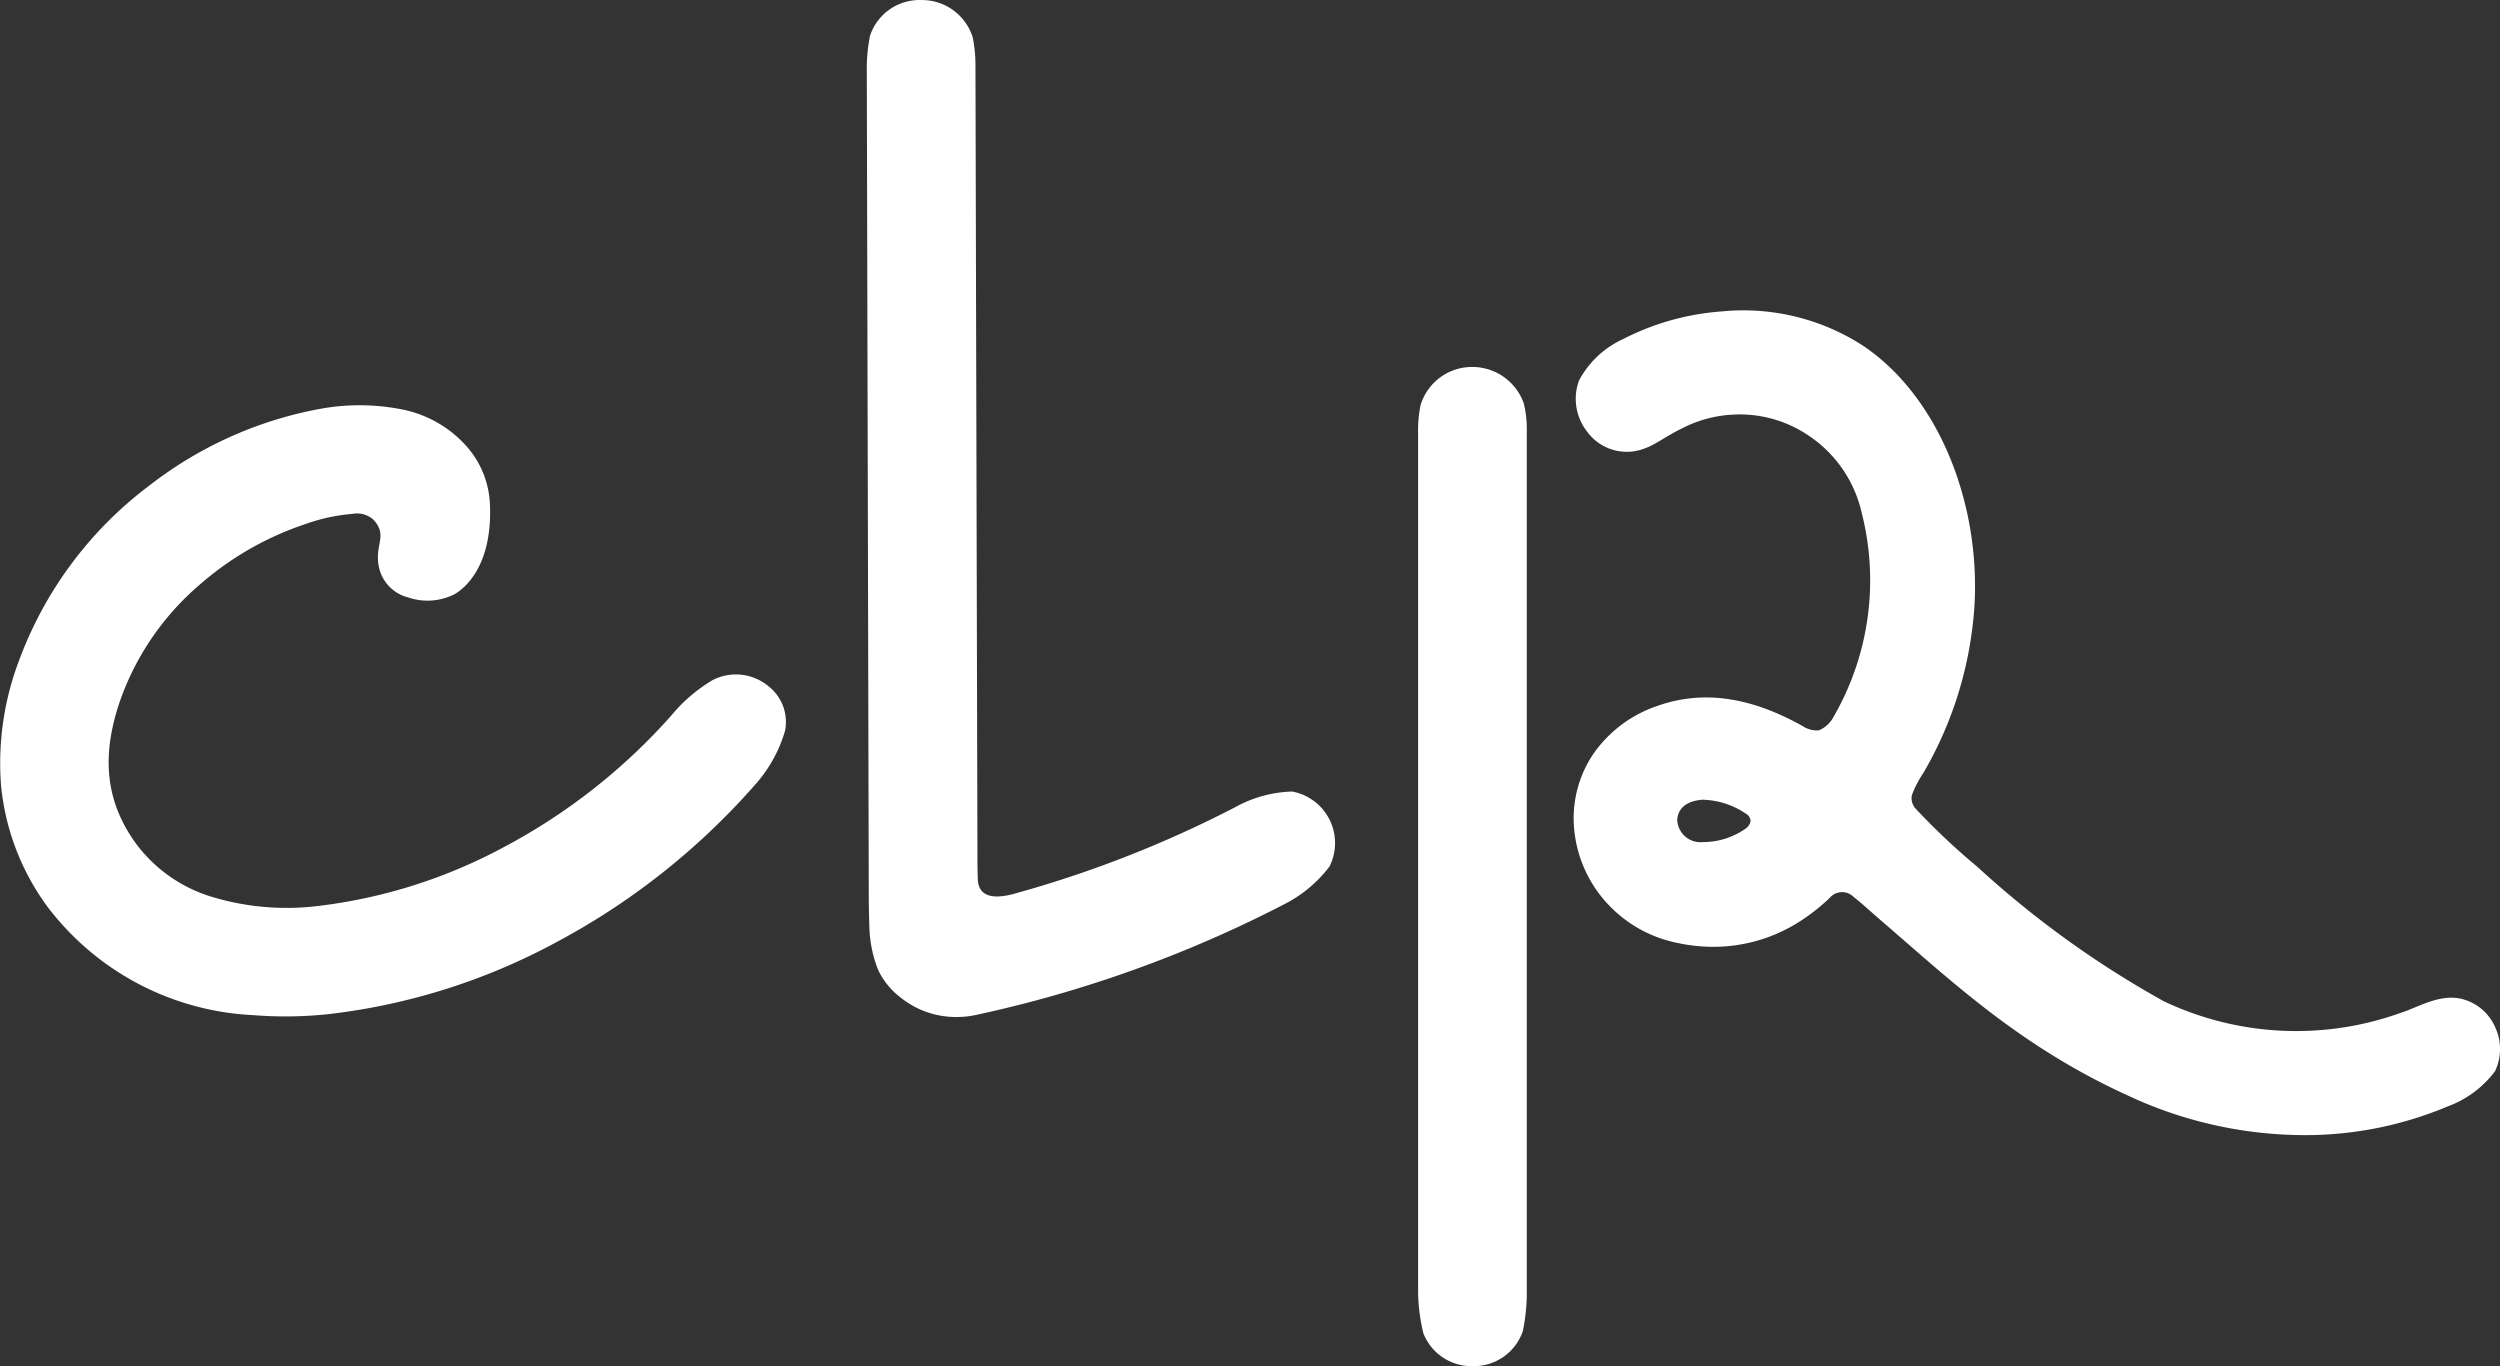
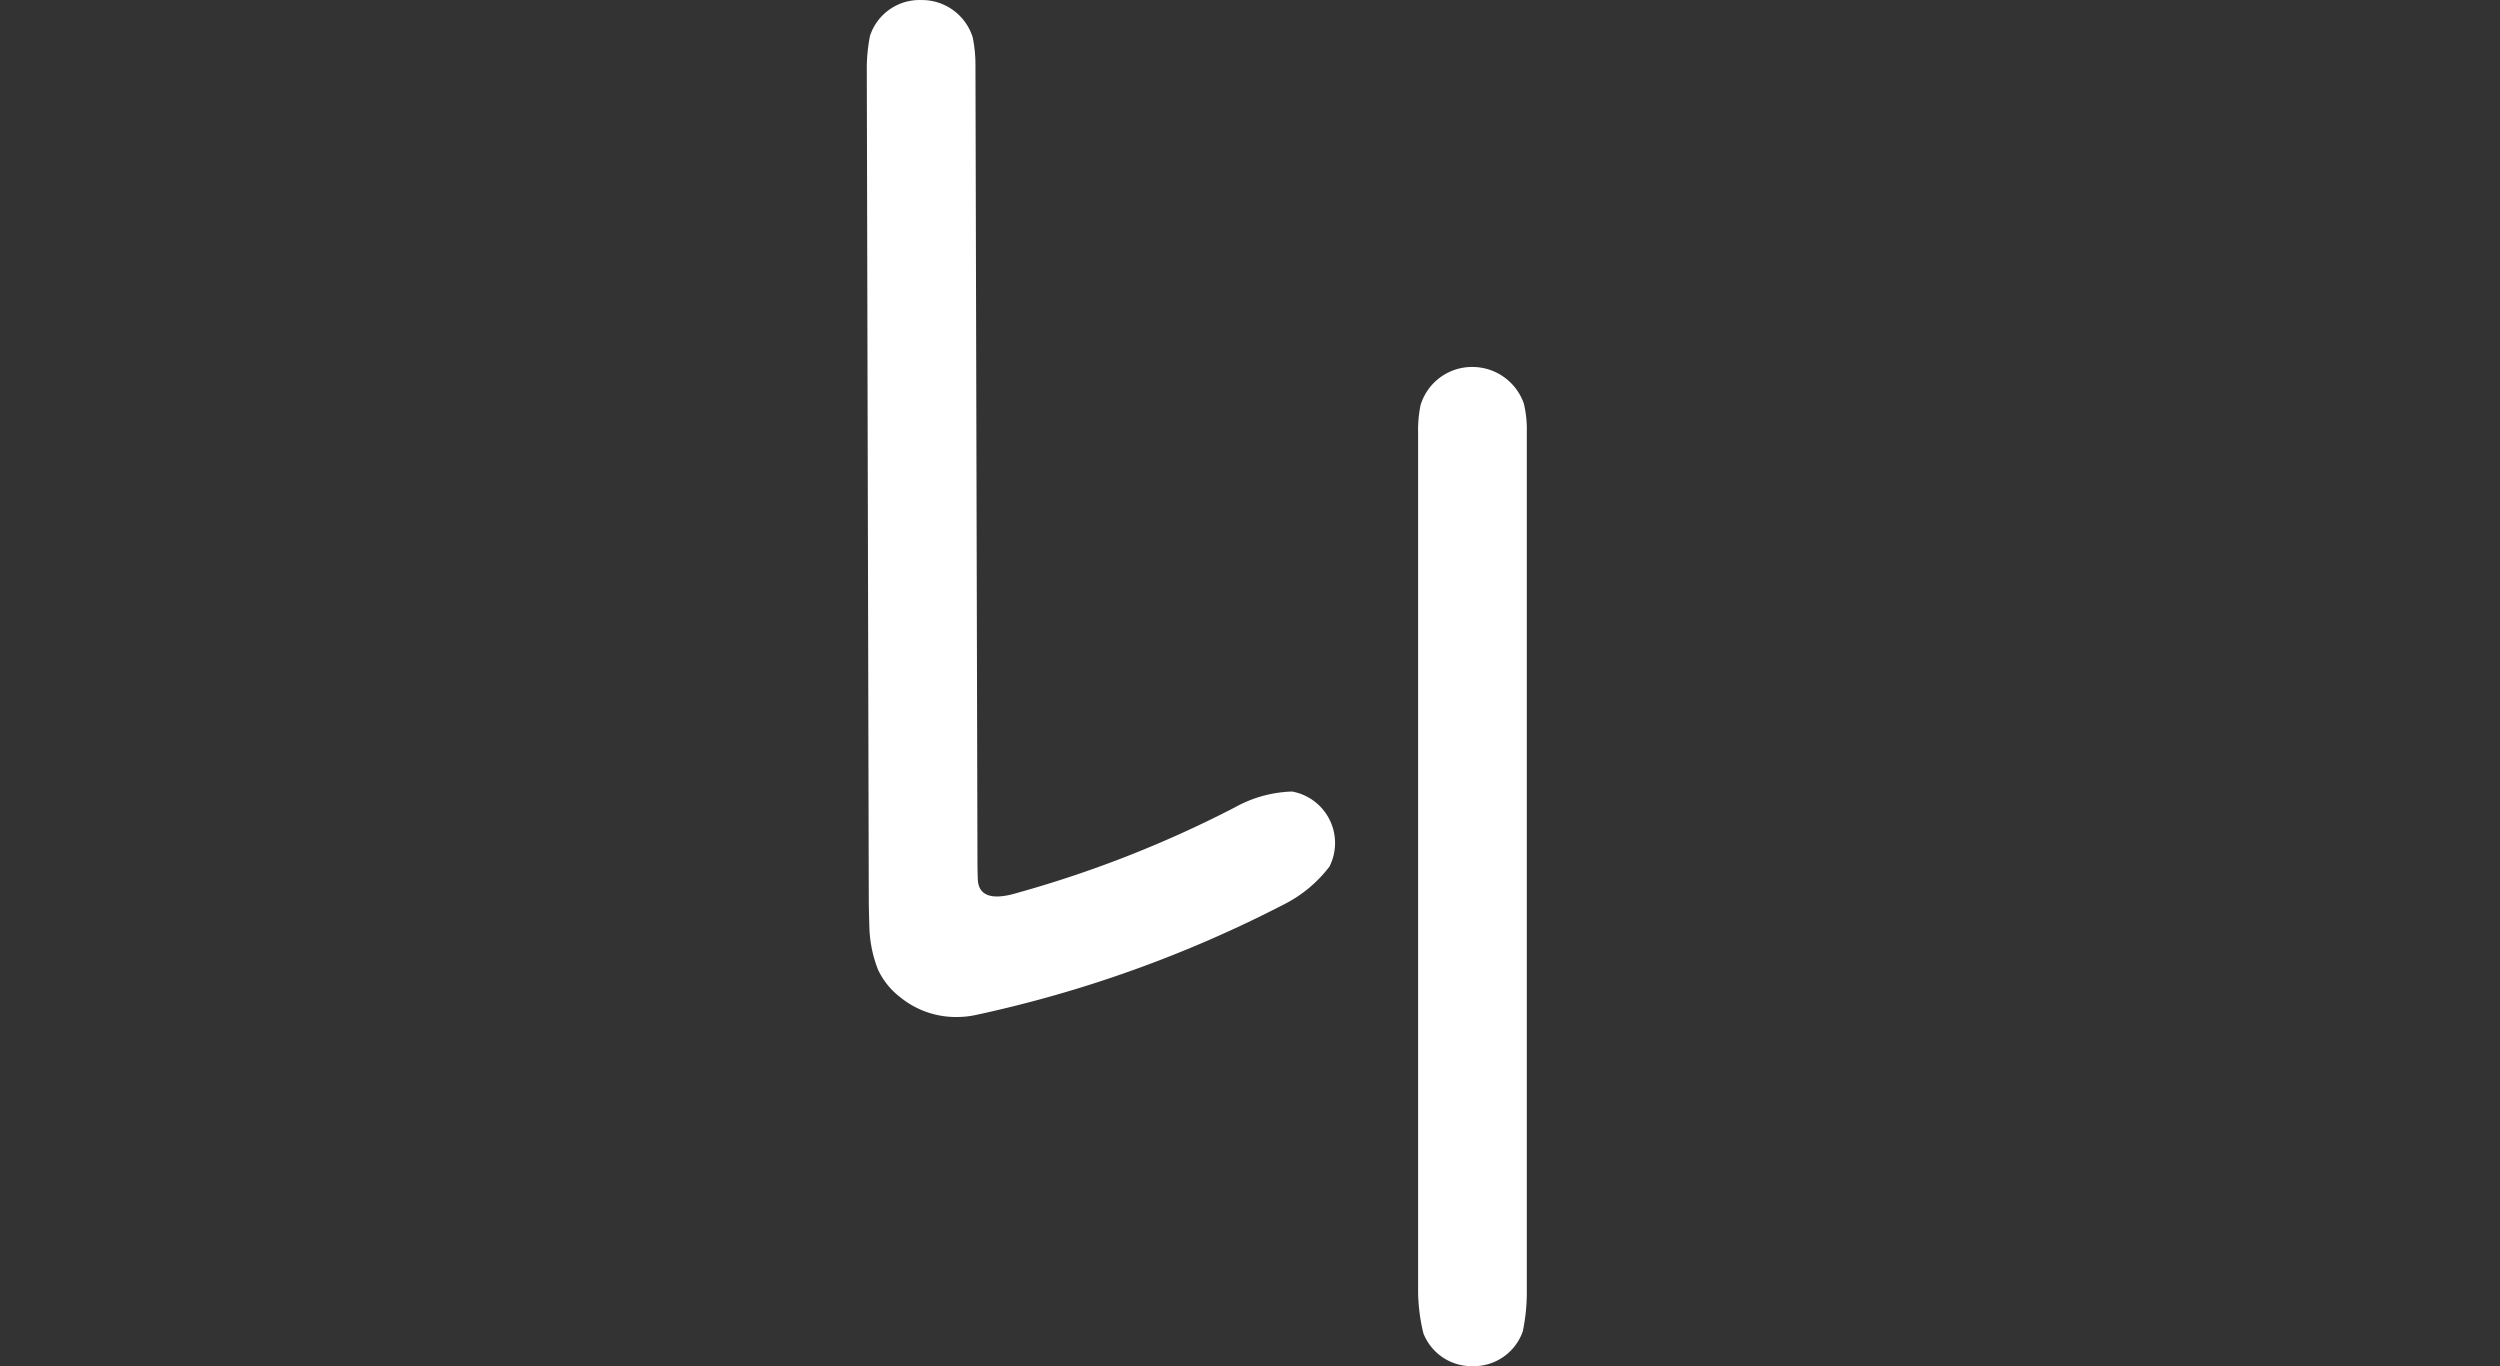
<svg xmlns="http://www.w3.org/2000/svg" width="125.203" height="68.419" viewBox="0 0 125.203 68.419">
  <rect x="0" y="0" width="125.203" height="68.419" fill="#333333" stroke="none" />
  <g id="logo" transform="translate(-239.813 -184.03)">
-     <path id="パス_1" data-name="パス 1" d="M252.482,273.718a13.742,13.742,0,0,1-10.262-5.389,12.207,12.207,0,0,1-2.355-6.118,14.485,14.485,0,0,1,.907-6.265,19.342,19.342,0,0,1,6.569-8.786,19.739,19.739,0,0,1,8.519-3.807,10.969,10.969,0,0,1,3.922,0,5.85,5.85,0,0,1,3.509,2.008,4.673,4.673,0,0,1,1.055,2.7c.154,3.016-1.148,4.22-1.77,4.578a2.993,2.993,0,0,1-2.309.165,2,2,0,0,1-1.476-1.519c-.241-1.14.474-1.57-.284-2.386a1.233,1.233,0,0,0-1.051-.282,9.081,9.081,0,0,0-2.3.493,15.5,15.5,0,0,0-5.356,3.063,13.573,13.573,0,0,0-3.909,5.622c-1.042,2.883-.809,5.212.731,7.331a7.4,7.4,0,0,0,3.793,2.667,12.952,12.952,0,0,0,5.34.458,26.126,26.126,0,0,0,9.291-2.946,29.967,29.967,0,0,0,8.376-6.578,7.946,7.946,0,0,1,2.081-1.787,2.545,2.545,0,0,1,2.8.311,2.267,2.267,0,0,1,.827,2.223,6.959,6.959,0,0,1-1.523,2.731,35.4,35.4,0,0,1-10.023,7.911,31.6,31.6,0,0,1-11.256,3.546A20.219,20.219,0,0,1,252.482,273.718Z" transform="translate(0 -38.85)" fill="#fff" />
    <path id="パス_2" data-name="パス 2" d="M370.788,234.963a4.412,4.412,0,0,1-2.778-.977,3.74,3.74,0,0,1-1.132-1.4,6.3,6.3,0,0,1-.429-2.069c-.02-.612-.031-1.274-.031-1.274l-.1-41.808a8.422,8.422,0,0,1,.161-1.611,2.608,2.608,0,0,1,2.552-1.792h.007a2.666,2.666,0,0,1,2.584,1.867,6.9,6.9,0,0,1,.138,1.342l.1,39.914s0,.481.019.934c.068,1.3,1.725.728,2.12.617a56.9,56.9,0,0,0,10.74-4.235,6.269,6.269,0,0,1,2.879-.8,2.621,2.621,0,0,1,1.871,3.758,6.6,6.6,0,0,1-2.272,1.891,62.04,62.04,0,0,1-15.465,5.547A4.581,4.581,0,0,1,370.788,234.963Z" transform="translate(-83.095)" fill="#fff" />
    <path id="パス_3" data-name="パス 3" d="M449.5,287.628a2.593,2.593,0,0,1-2.458-1.647,9.371,9.371,0,0,1-.263-1.994V240.9a6.238,6.238,0,0,1,.122-1.4,2.692,2.692,0,0,1,2.6-1.913,2.731,2.731,0,0,1,2.573,1.833,5.6,5.6,0,0,1,.148,1.431v42.929a9.629,9.629,0,0,1-.2,2.1A2.6,2.6,0,0,1,449.5,287.628Z" transform="translate(-135.945 -35.179)" fill="#fff" />
-     <path id="パス_4" data-name="パス 4" d="M506.027,270.652a20.916,20.916,0,0,1-8.814-1.992c-5.439-2.479-8.9-5.8-12.393-8.8-.43-.37-.877-.788-1.321-1.136a.813.813,0,0,0-1.2.049,9.77,9.77,0,0,1-1.359,1.088,8.01,8.01,0,0,1-4.463,1.361,8.676,8.676,0,0,1-1.978-.233,6.5,6.5,0,0,1-3.562-2.194,6.349,6.349,0,0,1-1.449-3.667,5.755,5.755,0,0,1,.973-3.563,6.383,6.383,0,0,1,3.224-2.413c2.246-.792,4.625-.462,7.256,1.012a1.287,1.287,0,0,0,.821.217,1.492,1.492,0,0,0,.74-.692,13.663,13.663,0,0,0,1.4-10.205,6.315,6.315,0,0,0-2.674-3.876,6.126,6.126,0,0,0-3.774-1.039,6.215,6.215,0,0,0-2.571.7c-.765.367-1.316.812-1.853.994a2.453,2.453,0,0,1-2.875-.84,2.659,2.659,0,0,1-.412-2.557,4.721,4.721,0,0,1,2.208-2.079,12.826,12.826,0,0,1,4.938-1.386,11.025,11.025,0,0,1,7.074,1.712c3.692,2.471,5.859,7.687,5.594,12.914a19.031,19.031,0,0,1-2.566,8.488,5.349,5.349,0,0,0-.576,1.114.774.774,0,0,0,.183.666,33.289,33.289,0,0,0,3.075,2.9,48.931,48.931,0,0,0,9.356,6.751,15.472,15.472,0,0,0,11.947.554c.732-.225,1.8-.9,2.886-.69a2.478,2.478,0,0,1,1.77,1.447,2.569,2.569,0,0,1-.015,2.2,5.188,5.188,0,0,1-2.365,1.756A18.379,18.379,0,0,1,506.027,270.652Zm-30.07-16.8c-.981.068-1.29.567-1.29,1.062a1.167,1.167,0,0,0,1.29,1.062,3.7,3.7,0,0,0,2.119-.665.581.581,0,0,0,.264-.4.464.464,0,0,0-.258-.371A4.01,4.01,0,0,0,475.956,253.856Z" transform="translate(-150.854 -29.774)" fill="#fff" />
  </g>
</svg>